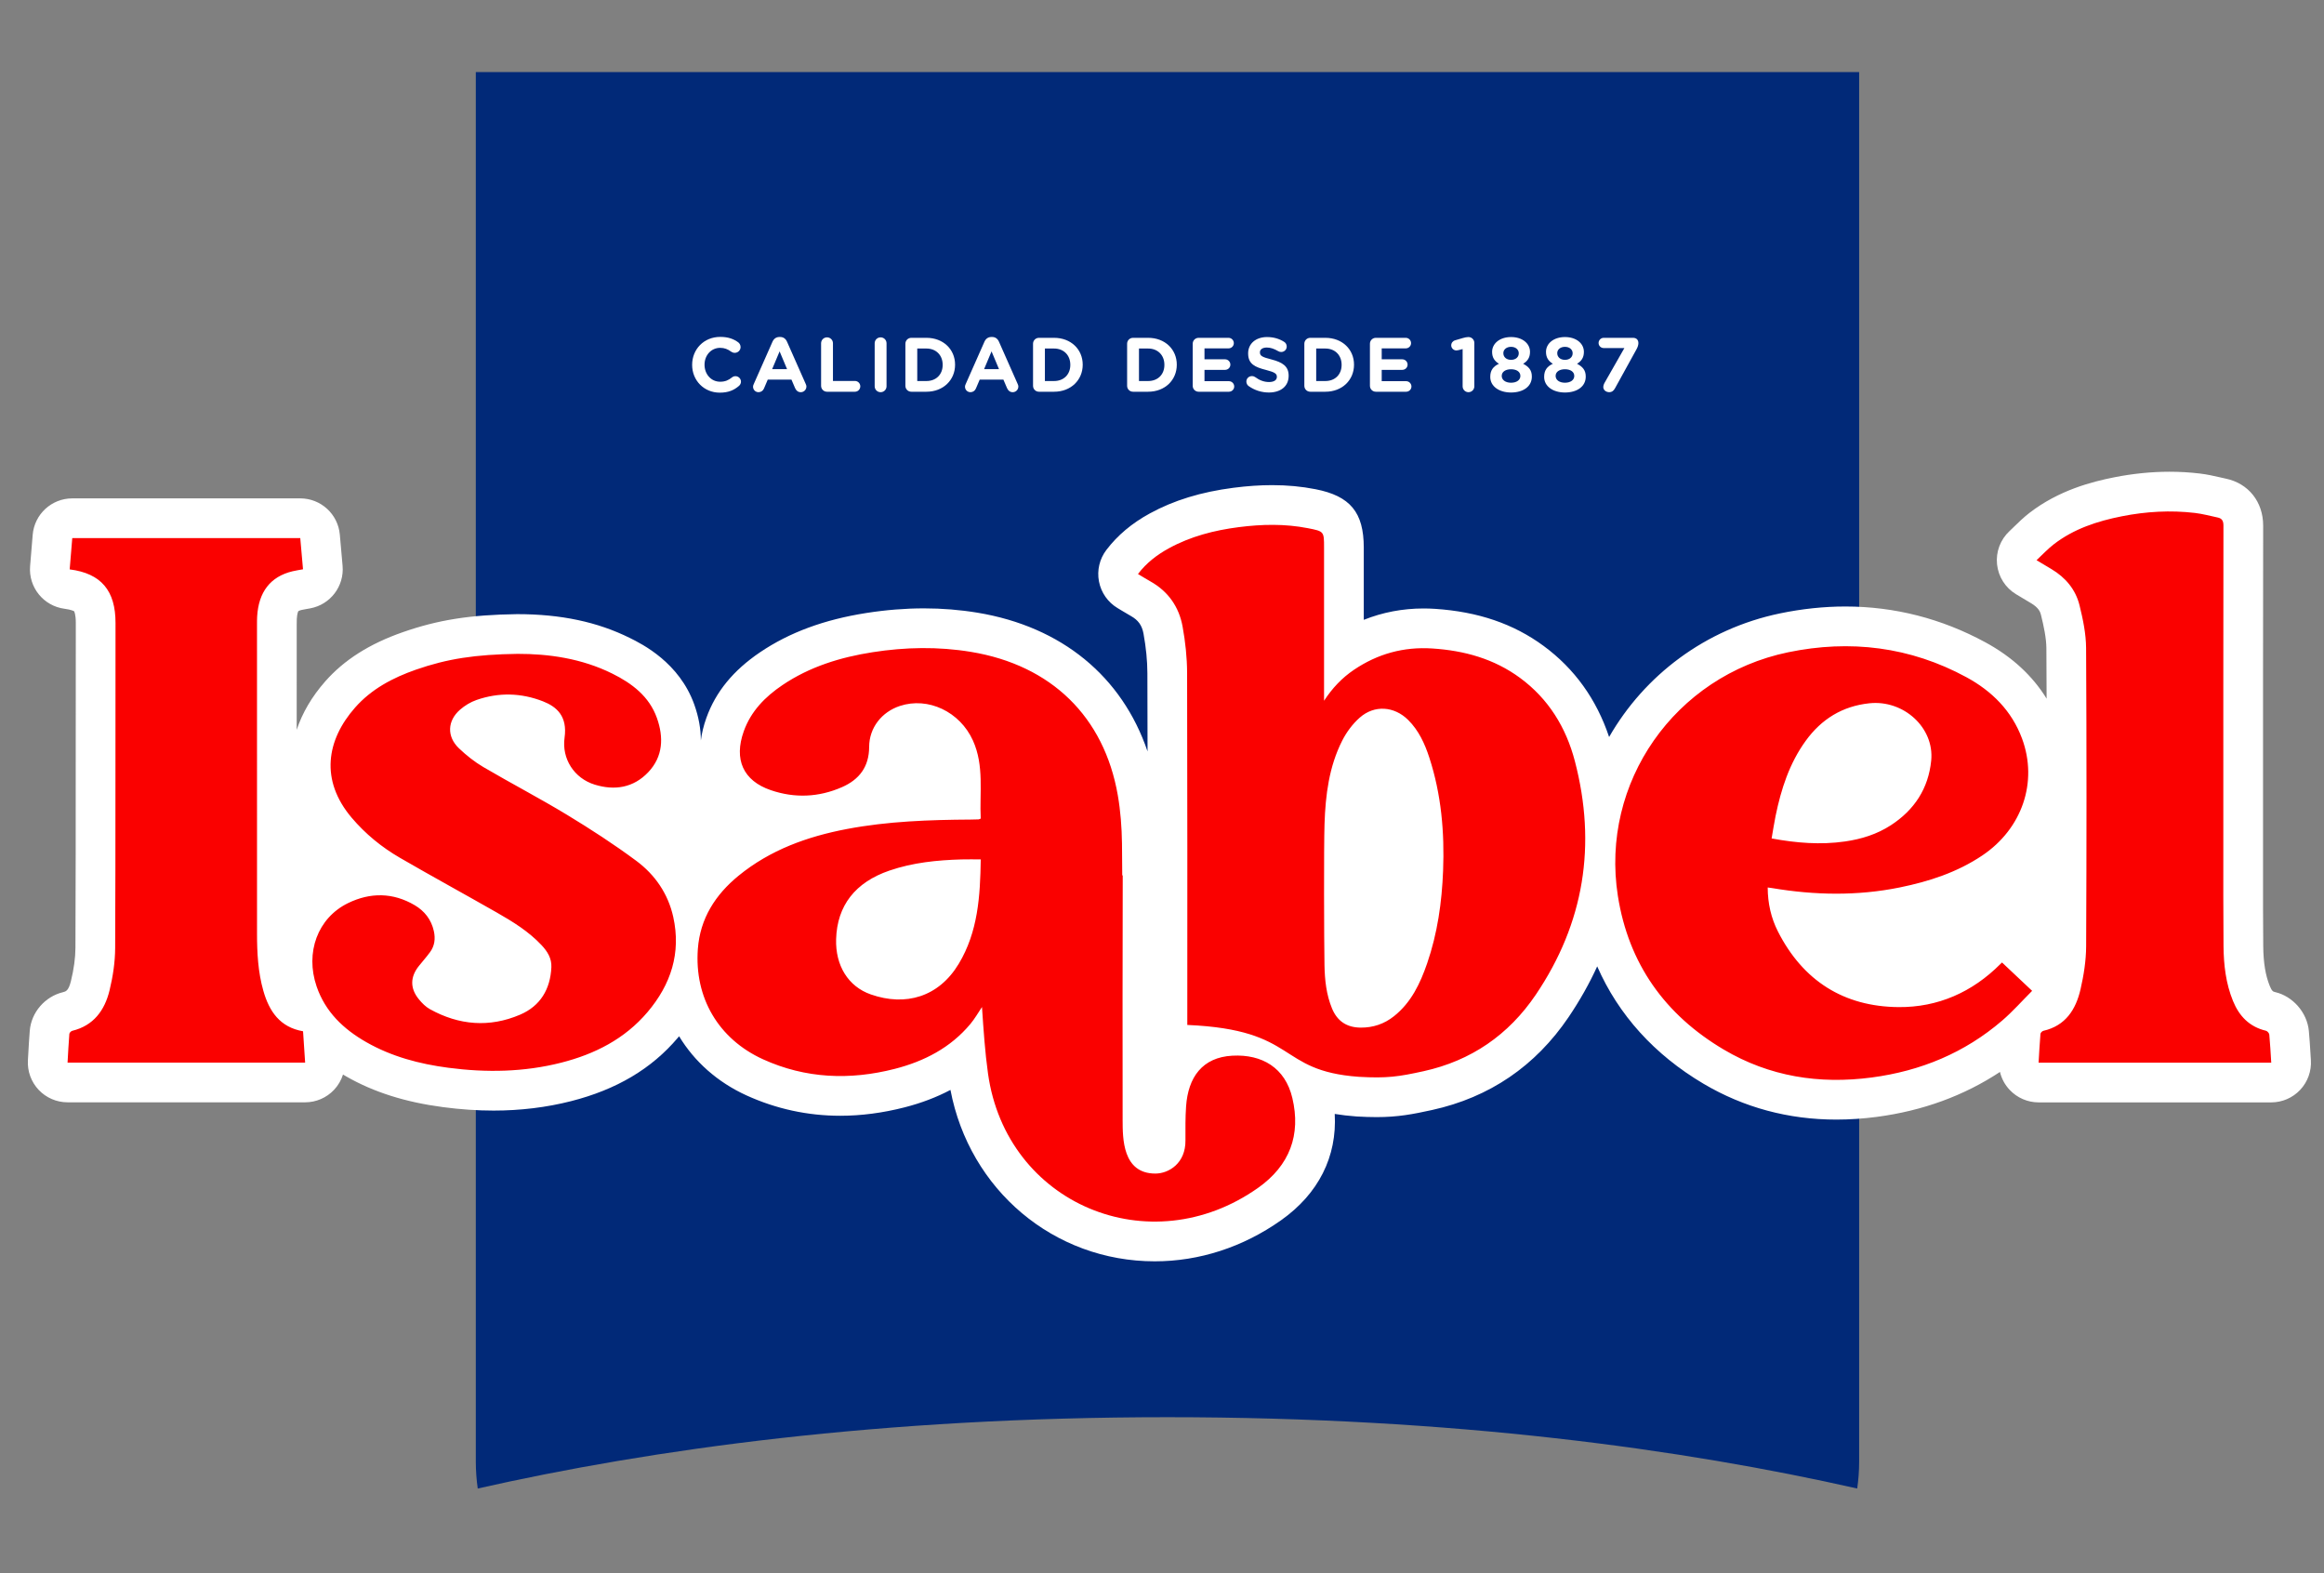
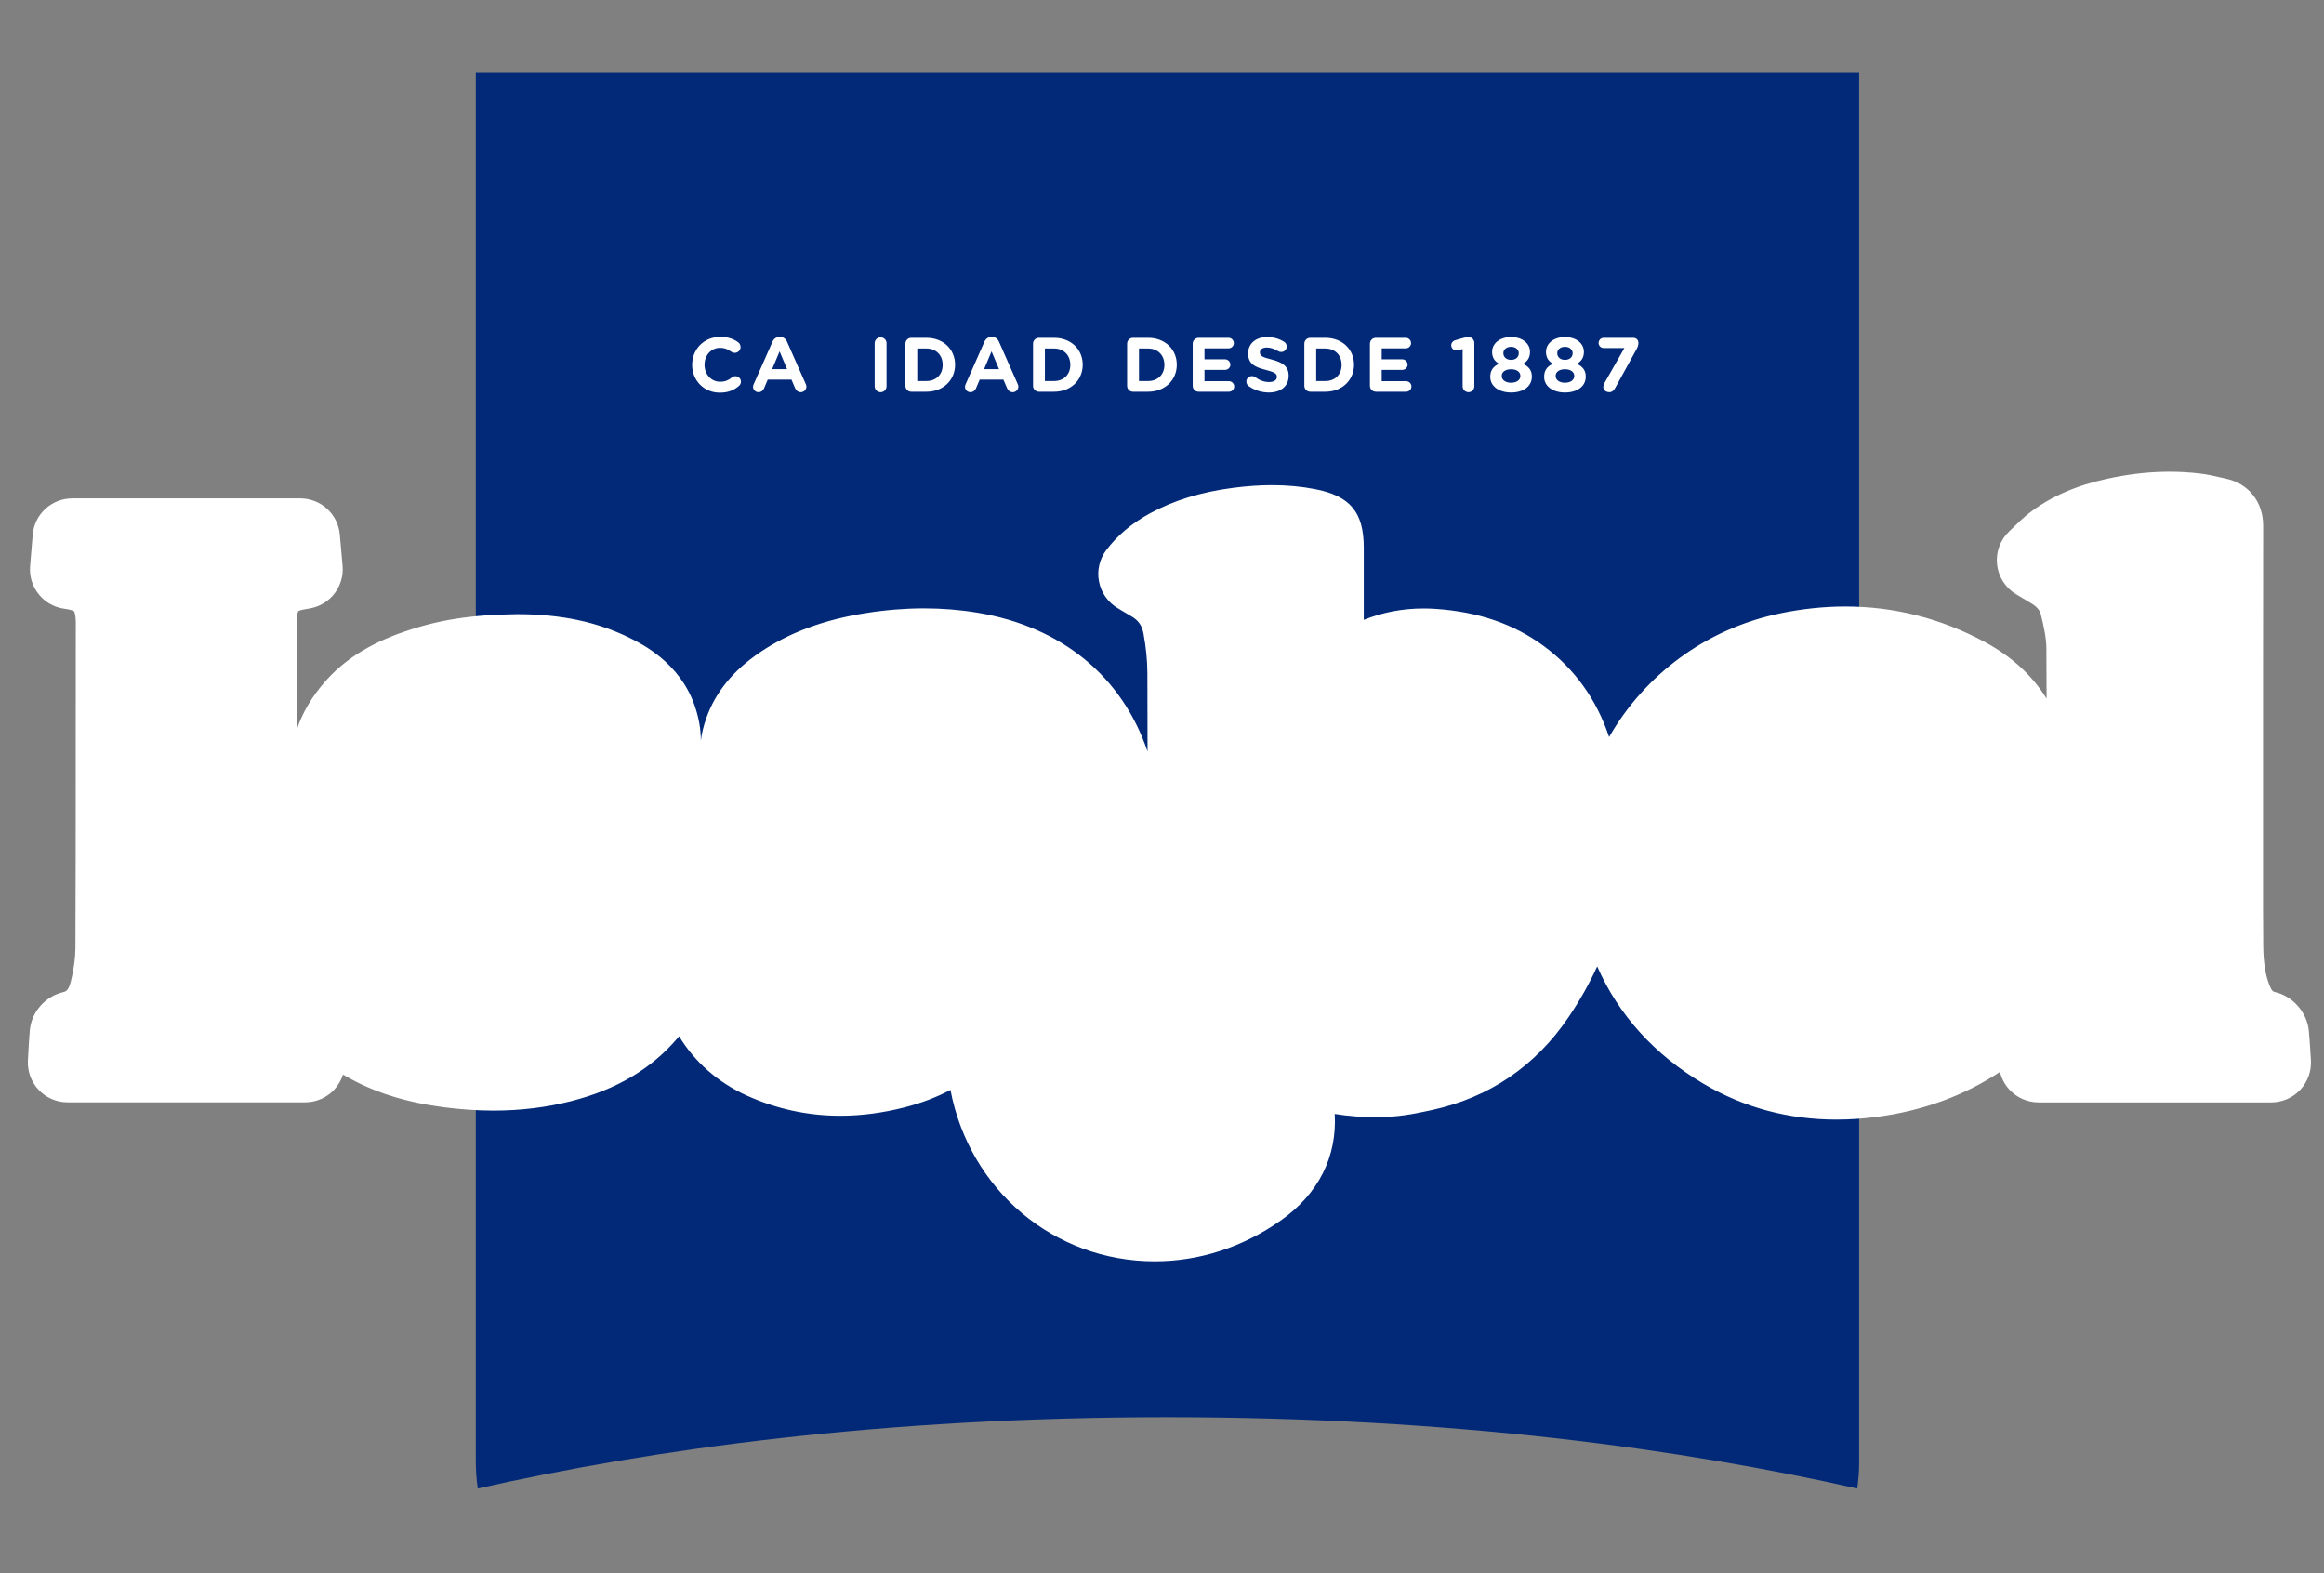
<svg xmlns="http://www.w3.org/2000/svg" width="854" height="578" viewBox="0 0 854 578" fill="none">
  <rect x="0" y="0" width="854" height="578" fill="#808080" stroke="none" />
  <mask id="mask0_201_3" style="mask-type:luminance" maskUnits="userSpaceOnUse" x="0" y="0" width="855" height="578">
    <path d="M0 1.40924e-05H854.009V577.765H0V1.40924e-05Z" fill="white" />
  </mask>
  <g mask="url(#mask0_201_3)">
    <path d="M174.843 26.495V537.009C174.843 540.447 175.1 543.78 175.559 546.944C239.283 532.549 323.656 520.737 429.013 520.737C534.369 520.737 618.743 532.551 682.467 546.945C682.925 543.78 683.183 540.447 683.183 537.009V26.495H174.843Z" fill="#012978" />
    <path d="M254.341 134.091V134.035C254.341 128.403 258.586 123.79 264.67 123.79C267.642 123.79 269.65 124.582 271.293 125.799C271.745 126.139 272.142 126.761 272.142 127.526C272.142 128.714 271.18 129.647 269.99 129.647C269.397 129.647 269.001 129.422 268.689 129.223C267.472 128.318 266.198 127.809 264.642 127.809C261.302 127.809 258.897 130.582 258.897 133.978V134.035C258.897 137.43 261.246 140.261 264.642 140.261C266.481 140.261 267.698 139.695 268.944 138.703C269.284 138.422 269.736 138.223 270.245 138.223C271.349 138.223 272.284 139.129 272.284 140.233C272.284 140.911 271.944 141.45 271.548 141.789C269.764 143.345 267.67 144.279 264.501 144.279C258.672 144.279 254.341 139.779 254.341 134.091Z" fill="white" />
    <path d="M289.227 135.648L286.482 129.111L283.736 135.648H289.227ZM276.974 141.139L283.878 125.544C284.359 124.469 285.236 123.819 286.426 123.819H286.68C287.868 123.819 288.718 124.469 289.199 125.544L296.104 141.139C296.246 141.449 296.331 141.732 296.331 142.015C296.331 143.176 295.424 144.109 294.264 144.109C293.246 144.109 292.566 143.515 292.171 142.609L290.84 139.496H282.123L280.736 142.751C280.368 143.6 279.634 144.109 278.727 144.109C277.595 144.109 276.719 143.204 276.719 142.072C276.719 141.76 276.832 141.449 276.974 141.139Z" fill="white" />
-     <path d="M301.727 126.139C301.727 124.922 302.69 123.96 303.906 123.96C305.123 123.96 306.086 124.922 306.086 126.139V139.978H314.151C315.255 139.978 316.132 140.855 316.132 141.959C316.132 143.062 315.255 143.94 314.151 143.94H303.906C302.69 143.94 301.727 142.978 301.727 141.76V126.139Z" fill="white" />
    <path d="M321.417 126.139C321.417 124.922 322.38 123.96 323.596 123.96C324.813 123.96 325.776 124.922 325.776 126.139V141.931C325.776 143.147 324.813 144.11 323.596 144.11C322.38 144.11 321.417 143.147 321.417 141.931V126.139Z" fill="white" />
    <path d="M340.431 140.006C343.996 140.006 346.403 137.601 346.403 134.091V134.034C346.403 130.526 343.996 128.063 340.431 128.063H337.064V140.006H340.431ZM332.705 126.309C332.705 125.091 333.667 124.13 334.884 124.13H340.431C346.656 124.13 350.959 128.403 350.959 133.978V134.034C350.959 139.61 346.656 143.939 340.431 143.939H334.884C333.667 143.939 332.705 142.978 332.705 141.761V126.309Z" fill="white" />
    <path d="M367.11 135.648L364.365 129.111L361.619 135.648H367.11ZM354.857 141.139L361.761 125.544C362.242 124.469 363.119 123.819 364.309 123.819H364.563C365.751 123.819 366.601 124.469 367.082 125.544L373.987 141.139C374.129 141.449 374.214 141.732 374.214 142.015C374.214 143.176 373.307 144.109 372.147 144.109C371.129 144.109 370.449 143.515 370.054 142.609L368.723 139.496H360.006L358.619 142.751C358.251 143.6 357.517 144.109 356.61 144.109C355.478 144.109 354.602 143.204 354.602 142.072C354.602 141.76 354.715 141.449 354.857 141.139Z" fill="white" />
    <path d="M387.336 140.006C390.901 140.006 393.308 137.601 393.308 134.091V134.034C393.308 130.526 390.901 128.063 387.336 128.063H383.969V140.006H387.336ZM379.611 126.309C379.611 125.091 380.572 124.13 381.789 124.13H387.336C393.561 124.13 397.864 128.403 397.864 133.978V134.034C397.864 139.61 393.561 143.939 387.336 143.939H381.789C380.572 143.939 379.611 142.978 379.611 141.761V126.309Z" fill="white" />
    <path d="M421.907 140.006C425.472 140.006 427.879 137.601 427.879 134.091V134.034C427.879 130.526 425.472 128.063 421.907 128.063H418.54V140.006H421.907ZM414.181 126.309C414.181 125.091 415.143 124.13 416.36 124.13H421.907C428.132 124.13 432.435 128.403 432.435 133.978V134.034C432.435 139.61 428.132 143.939 421.907 143.939H416.36C415.143 143.939 414.181 142.978 414.181 141.761V126.309Z" fill="white" />
    <path d="M438.285 141.761V126.309C438.285 125.093 439.248 124.13 440.464 124.13H451.444C452.52 124.13 453.397 125.007 453.397 126.082C453.397 127.158 452.52 128.007 451.444 128.007H442.614V132.026H450.17C451.246 132.026 452.124 132.902 452.124 133.978C452.124 135.054 451.246 135.902 450.17 135.902H442.614V140.063H451.586C452.661 140.063 453.538 140.939 453.538 142.015C453.538 143.091 452.661 143.939 451.586 143.939H440.464C439.248 143.939 438.285 142.978 438.285 141.761Z" fill="white" />
    <path d="M458.823 141.845C458.343 141.507 458.003 140.883 458.003 140.204C458.003 139.072 458.908 138.195 460.04 138.195C460.607 138.195 461.003 138.393 461.285 138.591C462.785 139.695 464.427 140.373 466.351 140.373C468.133 140.373 469.209 139.667 469.209 138.507V138.449C469.209 137.345 468.529 136.78 465.219 135.931C461.229 134.912 458.653 133.808 458.653 129.875V129.817C458.653 126.224 461.54 123.847 465.587 123.847C467.992 123.847 470.087 124.469 471.869 125.601C472.351 125.884 472.832 126.479 472.832 127.328C472.832 128.46 471.925 129.337 470.795 129.337C470.369 129.337 470.029 129.224 469.689 129.025C468.247 128.177 466.889 127.696 465.529 127.696C463.86 127.696 462.983 128.46 462.983 129.423V129.479C462.983 130.78 463.832 131.205 467.256 132.083C471.276 133.129 473.539 134.572 473.539 138.025V138.081C473.539 142.015 470.539 144.223 466.267 144.223C463.663 144.223 461.031 143.431 458.823 141.845Z" fill="white" />
    <path d="M487.031 140.006C490.598 140.006 493.003 137.601 493.003 134.091V134.034C493.003 130.526 490.598 128.063 487.031 128.063H483.664V140.006H487.031ZM479.306 126.309C479.306 125.091 480.268 124.13 481.484 124.13H487.031C493.258 124.13 497.559 128.403 497.559 133.978V134.034C497.559 139.61 493.258 143.939 487.031 143.939H481.484C480.268 143.939 479.306 142.978 479.306 141.761V126.309Z" fill="white" />
    <path d="M503.409 141.761V126.309C503.409 125.093 504.371 124.13 505.587 124.13H516.567C517.643 124.13 518.521 125.007 518.521 126.082C518.521 127.158 517.643 128.007 516.567 128.007H507.738V132.026H515.294C516.37 132.026 517.247 132.902 517.247 133.978C517.247 135.054 516.37 135.902 515.294 135.902H507.738V140.063H516.71C517.785 140.063 518.662 140.939 518.662 142.015C518.662 143.091 517.785 143.939 516.71 143.939H505.587C504.371 143.939 503.409 142.978 503.409 141.761Z" fill="white" />
    <path d="M537.471 128.261L535.943 128.657C535.717 128.715 535.405 128.771 535.178 128.771C534.161 128.771 533.282 127.923 533.282 126.903C533.282 126.025 533.849 125.289 534.725 125.036L537.527 124.215C538.347 123.988 538.971 123.847 539.565 123.847H539.622C540.81 123.847 541.773 124.809 541.773 125.997V141.959C541.773 143.148 540.81 144.109 539.622 144.109C538.434 144.109 537.471 143.148 537.471 141.959V128.261Z" fill="white" />
    <path d="M558.098 129.818V129.762C558.098 128.545 557.051 127.441 555.267 127.441C553.484 127.441 552.438 128.517 552.438 129.734V129.79C552.438 131.177 553.542 132.223 555.267 132.223C556.994 132.223 558.098 131.205 558.098 129.818ZM558.691 138.166V138.11C558.691 136.582 557.248 135.677 555.267 135.677C553.287 135.677 551.843 136.582 551.843 138.11V138.166C551.843 139.525 553.118 140.629 555.267 140.629C557.418 140.629 558.691 139.553 558.691 138.166ZM547.626 138.506V138.45C547.626 136.043 548.731 134.629 550.824 133.667C549.295 132.733 548.306 131.459 548.306 129.337V129.281C548.306 126.253 551.079 123.846 555.267 123.846C559.456 123.846 562.23 126.225 562.23 129.281V129.337C562.23 131.459 561.238 132.733 559.711 133.667C561.72 134.714 562.908 135.987 562.908 138.337V138.393C562.908 142.071 559.654 144.223 555.267 144.223C550.882 144.223 547.626 141.958 547.626 138.506Z" fill="white" />
    <path d="M577.901 129.818V129.762C577.901 128.545 576.854 127.441 575.07 127.441C573.288 127.441 572.241 128.517 572.241 129.734V129.79C572.241 131.177 573.345 132.223 575.07 132.223C576.797 132.223 577.901 131.205 577.901 129.818ZM578.494 138.166V138.11C578.494 136.582 577.052 135.677 575.07 135.677C573.09 135.677 571.646 136.582 571.646 138.11V138.166C571.646 139.525 572.921 140.629 575.07 140.629C577.221 140.629 578.494 139.553 578.494 138.166ZM567.429 138.506V138.45C567.429 136.043 568.534 134.629 570.628 133.667C569.098 132.733 568.109 131.459 568.109 129.337V129.281C568.109 126.253 570.882 123.846 575.07 123.846C579.26 123.846 582.033 126.225 582.033 129.281V129.337C582.033 131.459 581.041 132.733 579.514 133.667C581.524 134.714 582.712 135.987 582.712 138.337V138.393C582.712 142.071 579.457 144.223 575.07 144.223C570.684 144.223 567.429 141.958 567.429 138.506Z" fill="white" />
    <path d="M589.553 140.798L596.912 127.893H589.326C588.28 127.893 587.43 127.073 587.43 126.025C587.43 124.978 588.28 124.13 589.326 124.13H600.081C601.297 124.13 602.061 124.837 602.061 126.082C602.061 126.733 601.806 127.525 601.438 128.205L593.486 142.637C592.92 143.685 592.241 144.109 591.392 144.109C590.232 144.109 589.156 143.402 589.156 142.157C589.156 141.789 589.326 141.194 589.553 140.798Z" fill="white" />
    <path d="M849.025 387.027C848.85 384.209 848.686 381.493 848.425 378.738C847.774 372.025 842.532 366.046 836.044 364.538C835.342 364.373 834.876 364.263 834.069 362.274C832.493 358.402 831.728 353.738 831.672 347.602C831.585 338.342 831.59 329.071 831.598 319.806V303.661C831.594 266.827 831.59 229.995 831.645 193.141C831.645 184.395 826.256 177.617 817.921 175.869L815.768 175.387C813.568 174.883 811.07 174.31 808.302 173.985C804.66 173.554 800.925 173.337 797.209 173.337C790.593 173.337 783.761 174.026 776.91 175.382C768.694 177.007 756.529 180.131 745.742 188.474C743.58 190.149 741.784 191.901 740.198 193.447C739.621 194.014 739.029 194.589 738.416 195.162C735.061 198.289 733.37 202.811 733.856 207.373C734.337 211.937 736.936 216.006 740.872 218.361L746.393 221.665C749.05 223.249 749.71 224.758 749.99 225.894C751.012 230.043 751.96 234.41 751.984 238.221C752.016 244.355 752.042 250.519 752.066 256.711C746.869 248.258 739.336 241.322 729.576 236.021C713.493 227.285 696.186 222.854 678.137 222.854C670.273 222.854 662.181 223.706 654.093 225.387C626.56 231.111 604.253 248.219 591.3 270.805C586.662 256.931 578.584 245.69 567.224 237.334C556.168 229.201 543.108 224.746 527.286 223.713C525.88 223.622 524.486 223.578 523.106 223.578C515.454 223.578 508.109 224.978 501.145 227.754V201.206C501.145 188.27 496.173 182.255 483.421 179.757C478.289 178.75 473.069 178.261 467.461 178.261C462.965 178.261 458.333 178.577 453.293 179.227C441.369 180.765 431.298 183.85 422.509 188.666C415.904 192.283 410.689 196.662 406.573 202.053C404.045 205.359 403.05 209.589 403.84 213.674C404.628 217.761 407.12 221.317 410.694 223.447L412.178 224.343C413.348 225.051 414.452 225.718 415.584 226.353C418.269 227.855 419.652 229.794 420.206 232.827C421.137 237.937 421.616 242.823 421.629 247.341C421.657 257.418 421.676 266.923 421.689 276.102C412.312 248.546 390.152 230.257 359.2 225.131C352.814 224.075 346.2 223.539 339.544 223.539C332.68 223.539 325.554 224.11 318.362 225.237C302.873 227.667 290.116 232.374 279.366 239.627C269.473 246.303 262.998 254.203 259.573 263.779C258.513 266.742 257.869 269.51 257.544 272.071C257.544 267.854 256.753 263.447 255.153 258.946C249.641 243.437 235.968 236.658 231.477 234.431C219.58 228.531 206.158 225.661 190.032 225.661H190.017C172.761 225.899 160.98 227.759 148.006 232.294C135.794 236.559 126.485 242.461 119.544 250.335C114.581 255.965 111.073 261.99 109.029 268.163C109.032 261.958 109.034 229.409 109.034 229.409C109.034 228.747 109.028 228.081 109.066 227.399C109.185 225.298 109.63 224.582 109.618 224.579C109.648 224.557 109.982 224.322 110.89 224.105C111.437 223.974 111.994 223.887 112.578 223.786L114.02 223.53C121.413 222.153 126.552 215.385 125.888 207.893L124.874 196.433C124.208 188.902 117.898 183.126 110.338 183.126H26.557C18.964 183.126 12.641 188.949 12.013 196.513L11.06 208.014C10.418 215.798 16.016 222.705 23.761 223.693C26.325 224.021 27.202 224.595 27.234 224.595H27.237C27.285 224.681 27.862 225.753 27.856 228.882C27.824 243.273 27.826 259.502 27.826 276.106C27.829 300.997 27.83 326.721 27.722 348.298C27.705 351.965 27.148 356.066 26.064 360.491C25.189 364.075 24.174 364.322 23.116 364.579C16.498 366.183 11.493 371.989 10.938 378.725C10.712 381.519 10.553 384.314 10.393 387.155L10.256 389.598C10.022 393.607 11.452 397.539 14.208 400.462C16.966 403.386 20.806 405.039 24.825 405.039H112.128C116.166 405.039 120.025 403.367 122.784 400.417C124.29 398.809 125.397 396.893 126.045 394.835C126.465 395.083 126.886 395.33 127.314 395.573C137.345 401.306 148.958 404.981 162.82 406.809C169.185 407.647 175.434 408.074 181.392 408.074C191.245 408.074 200.813 406.91 209.833 404.614C226.554 400.357 239.38 392.75 249.045 381.369C249.216 381.167 249.382 380.965 249.549 380.763C255.162 390.051 263.62 397.626 274.34 402.51C285.224 407.463 296.813 409.979 308.786 409.979C316.464 409.979 324.412 408.939 332.412 406.886C338.541 405.315 344.168 403.175 349.265 400.481C356.25 437.211 387.229 463.463 424.353 463.463C440.737 463.463 456.774 458.249 470.733 448.387C484.548 438.614 491.366 424.967 490.473 409.306C492.91 409.709 495.568 410.026 498.482 410.237C501.264 410.397 503.656 410.474 505.828 410.474C513.732 410.474 519.276 409.393 526.246 407.862C547.333 403.23 564.209 391.747 576.412 373.73C580.526 367.645 584.032 361.431 586.924 355.085C594.709 372.869 607.937 387.541 626 398.222C640.782 406.959 657.205 411.386 674.814 411.386C679.653 411.386 684.657 411.051 689.693 410.387C706.528 408.161 721.69 402.621 734.928 393.878C735.514 396.325 736.733 398.602 738.489 400.467C741.248 403.399 745.096 405.063 749.12 405.063H834.614C838.646 405.063 842.5 403.395 845.258 400.453C848.017 397.511 849.437 393.562 849.181 389.538L849.025 387.027Z" fill="white" />
-     <path d="M352.306 354.151C344.954 366.357 332.777 369.859 320.018 365.403C311.636 362.475 306.961 354.73 307.248 345.086C307.614 332.735 314.278 324.194 326.842 319.889C335.462 316.938 344.39 316.037 353.421 315.789C355.638 315.726 357.858 315.779 360.394 315.779C360.198 329.262 359.39 342.39 352.306 354.151ZM452.89 387.901C441.753 388.483 436.589 395.909 435.849 406.526C435.557 410.698 435.617 414.491 435.617 418.989C435.733 427.427 429.497 431.217 424.553 431.217C412.414 431.217 412.562 418.119 412.533 411.63C412.458 394.849 412.528 340.893 412.569 321.797C412.569 321.797 412.504 321.695 412.389 321.515C412.372 317.106 412.344 313.106 412.296 309.902C412.208 303.981 411.769 297.995 410.752 292.166C405.726 263.353 386.334 244.418 356.816 239.531C344.749 237.533 332.662 237.767 320.624 239.655C308.825 241.506 297.545 244.967 287.529 251.726C281.182 256.009 275.96 261.303 273.313 268.698C269.604 279.058 273.094 286.869 283.238 290.339C292.048 293.353 300.86 292.974 309.405 289.231C315.792 286.433 319.366 281.722 319.388 274.427C319.409 267.419 324.001 261.599 330.689 259.395C341.065 255.978 352.736 261.511 357.522 272.091C361.725 281.382 359.908 291.206 360.39 300.783C359.958 300.945 359.773 301.069 359.584 301.077C358.638 301.117 357.69 301.138 356.742 301.143C341.492 301.239 326.264 301.755 311.234 304.609C296.689 307.369 283.006 312.286 271.38 321.793C262.872 328.75 257.264 337.513 256.44 348.673C255.118 366.585 264.004 381.769 280.388 389.229C296.004 396.338 312.308 396.974 328.786 392.751C339.598 389.979 349.274 385.006 356.578 376.259C358.172 374.351 359.433 372.159 360.848 370.023C361.438 378.754 361.968 386.666 363.062 394.477C369.781 442.425 422.498 464.601 462.305 436.467C473.964 428.227 478.105 416.957 474.896 403.442C472.257 392.338 463.78 387.331 452.89 387.901ZM530.293 319.958C529.842 331.542 528.23 342.947 524.441 353.951C521.886 361.365 518.586 368.366 512.229 373.411C508.661 376.243 504.574 377.621 500.01 377.59C494.934 377.555 491.41 375.251 489.468 370.529C487.374 365.438 486.808 360.058 486.709 354.658C486.55 345.871 486.442 311.254 486.724 302.745C487.074 292.175 488.365 281.685 493.241 272.099C494.825 268.985 497.073 265.963 499.69 263.665C505.084 258.927 512.354 259.486 517.454 264.538C521.346 268.397 523.566 273.271 525.23 278.366C529.64 291.887 530.841 305.827 530.293 319.958ZM558.576 249.09C548.998 242.045 538.065 239.042 526.337 238.278C515.796 237.591 506.233 240.242 497.529 246.117C493.116 249.097 489.541 252.893 486.549 257.486V201.205C486.549 195.254 486.552 195.242 480.613 194.078C472.153 192.419 463.661 192.606 455.158 193.702C446.178 194.859 437.514 197.085 429.52 201.466C425.22 203.822 421.36 206.739 418.169 210.913C419.81 211.891 421.237 212.791 422.708 213.614C429.277 217.287 433.246 222.982 434.565 230.215C435.586 235.83 436.208 241.599 436.224 247.301C436.35 294.577 436.296 329.334 436.296 376.609C477.468 378.379 468.829 393.474 499.326 395.666C509.69 396.265 513.968 395.615 523.114 393.606C540.601 389.766 554.385 380.227 564.325 365.545C582.166 339.187 586.742 310.366 578.713 279.663C575.486 267.327 569.046 256.793 558.576 249.09ZM764.53 363.514C762.821 370.921 759.045 376.899 750.877 378.766C750.442 378.866 749.841 379.479 749.806 379.895C749.516 383.375 749.338 386.865 749.12 390.469H834.614C834.384 386.886 834.216 383.51 833.897 380.151C833.848 379.63 833.178 378.859 832.668 378.738C826.594 377.297 822.825 373.369 820.549 367.778C817.933 361.351 817.144 354.585 817.078 347.738C816.964 335.498 817.008 323.257 817.006 311.017C817 271.725 816.99 232.433 817.049 193.141C817.053 191.41 816.538 190.489 814.921 190.15C812.15 189.567 809.397 188.809 806.596 188.478C797.589 187.417 788.62 187.943 779.741 189.698C770.718 191.483 762.068 194.298 754.673 200.017C752.472 201.719 750.56 203.795 748.369 205.837C750.508 207.118 752.186 208.125 753.868 209.127C759.037 212.211 762.736 216.618 764.161 222.407C765.428 227.547 766.546 232.885 766.576 238.141C766.78 274.658 766.765 311.178 766.592 347.698C766.566 352.981 765.721 358.351 764.53 363.514ZM652.474 299.813C654.502 289.949 657.548 280.478 663.544 272.209C669.324 264.235 677 259.474 686.913 258.417C699.524 257.07 710.854 267.386 709.658 279.463C708.642 289.729 703.474 297.609 694.861 303.21C689.726 306.55 683.998 308.334 677.96 309.195C669.02 310.475 660.173 309.77 651.018 308.081C651.518 305.211 651.924 302.497 652.474 299.813ZM735.112 354.195C724.77 364.578 712.101 370.182 697.613 370.051C677.49 369.871 662.54 360.347 653.36 342.315C650.832 337.353 649.601 331.959 649.577 326.098C650.312 326.199 650.712 326.242 651.109 326.309C666.802 328.949 682.49 329.262 698.149 326.075C708.901 323.885 719.216 320.521 728.425 314.342C743.065 304.521 748.964 287.351 743.034 271.363C739.257 261.177 731.954 253.921 722.612 248.846C701.961 237.63 679.82 234.949 657.064 239.678C615.397 248.335 588.002 287.625 594.516 329.182C598.412 354.038 611.801 372.869 633.429 385.657C650.241 395.598 668.529 398.461 687.782 395.917C705.79 393.537 721.948 386.871 735.758 374.986C739.62 371.665 743.018 367.806 746.746 364.078C742.813 360.373 739.277 357.043 735.684 353.657C735.689 353.653 735.392 353.915 735.112 354.195ZM96.772 364.057C94.809 357.163 94.452 350.083 94.448 342.981C94.425 308.967 94.437 263.422 94.44 229.409C94.44 228.462 94.441 227.514 94.494 226.57C95.013 217.481 99.388 211.862 107.481 209.914C108.712 209.618 109.97 209.438 111.35 209.181C111.008 205.301 110.676 201.55 110.338 197.722H26.556C26.232 201.641 25.917 205.439 25.605 209.215C37.241 210.697 42.476 217.113 42.449 228.914C42.372 264.889 42.497 312.393 42.317 348.367C42.292 353.577 41.482 358.89 40.241 363.961C38.464 371.226 34.405 376.853 26.549 378.763C26.113 378.87 25.52 379.486 25.485 379.903C25.204 383.383 25.033 386.871 24.825 390.443H112.128C111.868 386.543 111.618 382.781 111.364 378.933C102.862 377.459 98.926 371.614 96.772 364.057ZM233.818 316.307C225.634 310.231 217.038 304.658 208.314 299.37C198.25 293.269 187.786 287.825 177.633 281.862C174.398 279.962 171.378 277.555 168.656 274.965C164.144 270.673 164.345 264.875 169.05 260.771C170.793 259.25 172.93 257.958 175.109 257.199C183.272 254.358 191.501 254.566 199.544 257.706C204.656 259.703 208.554 263.237 207.464 271.027C206.37 278.842 211.014 285.995 218.556 288.31C225.914 290.57 232.8 289.451 238.213 283.741C243.68 277.973 243.92 270.926 241.4 263.831C238.573 255.875 232.252 251.105 224.992 247.505C213.698 241.905 201.57 240.234 190.22 240.255C174.726 240.469 164.324 242.051 152.82 246.071C144.354 249.03 136.512 253.159 130.49 259.987C119.946 271.946 117.553 286.703 129.245 300.482C134.293 306.434 140.265 311.313 146.972 315.197C158.738 322.013 170.678 328.529 182.492 335.265C188.433 338.653 194.264 342.241 199.004 347.289C201.137 349.559 202.765 352.129 202.613 355.394C202.24 363.467 198.576 369.646 191.114 372.837C179.84 377.657 168.668 376.737 157.973 370.807C156.422 369.95 155.065 368.57 153.925 367.181C150.618 363.149 150.706 358.923 153.973 354.883C155.332 353.201 156.766 351.577 158.042 349.834C159.741 347.513 160.041 344.882 159.425 342.109C158.486 337.891 156.006 334.737 152.38 332.602C144.4 327.907 136.054 327.863 127.893 331.843C116.73 337.289 112.072 350.007 116.352 362.481C119.552 371.81 126.216 378.137 134.557 382.905C143.913 388.251 154.121 390.942 164.726 392.338C178.674 394.174 192.548 393.953 206.234 390.469C218.549 387.334 229.558 381.771 237.92 371.921C246.533 361.774 250.341 350.173 247.396 336.905C245.501 328.375 240.688 321.406 233.818 316.307Z" fill="#FA0100" />
  </g>
</svg>